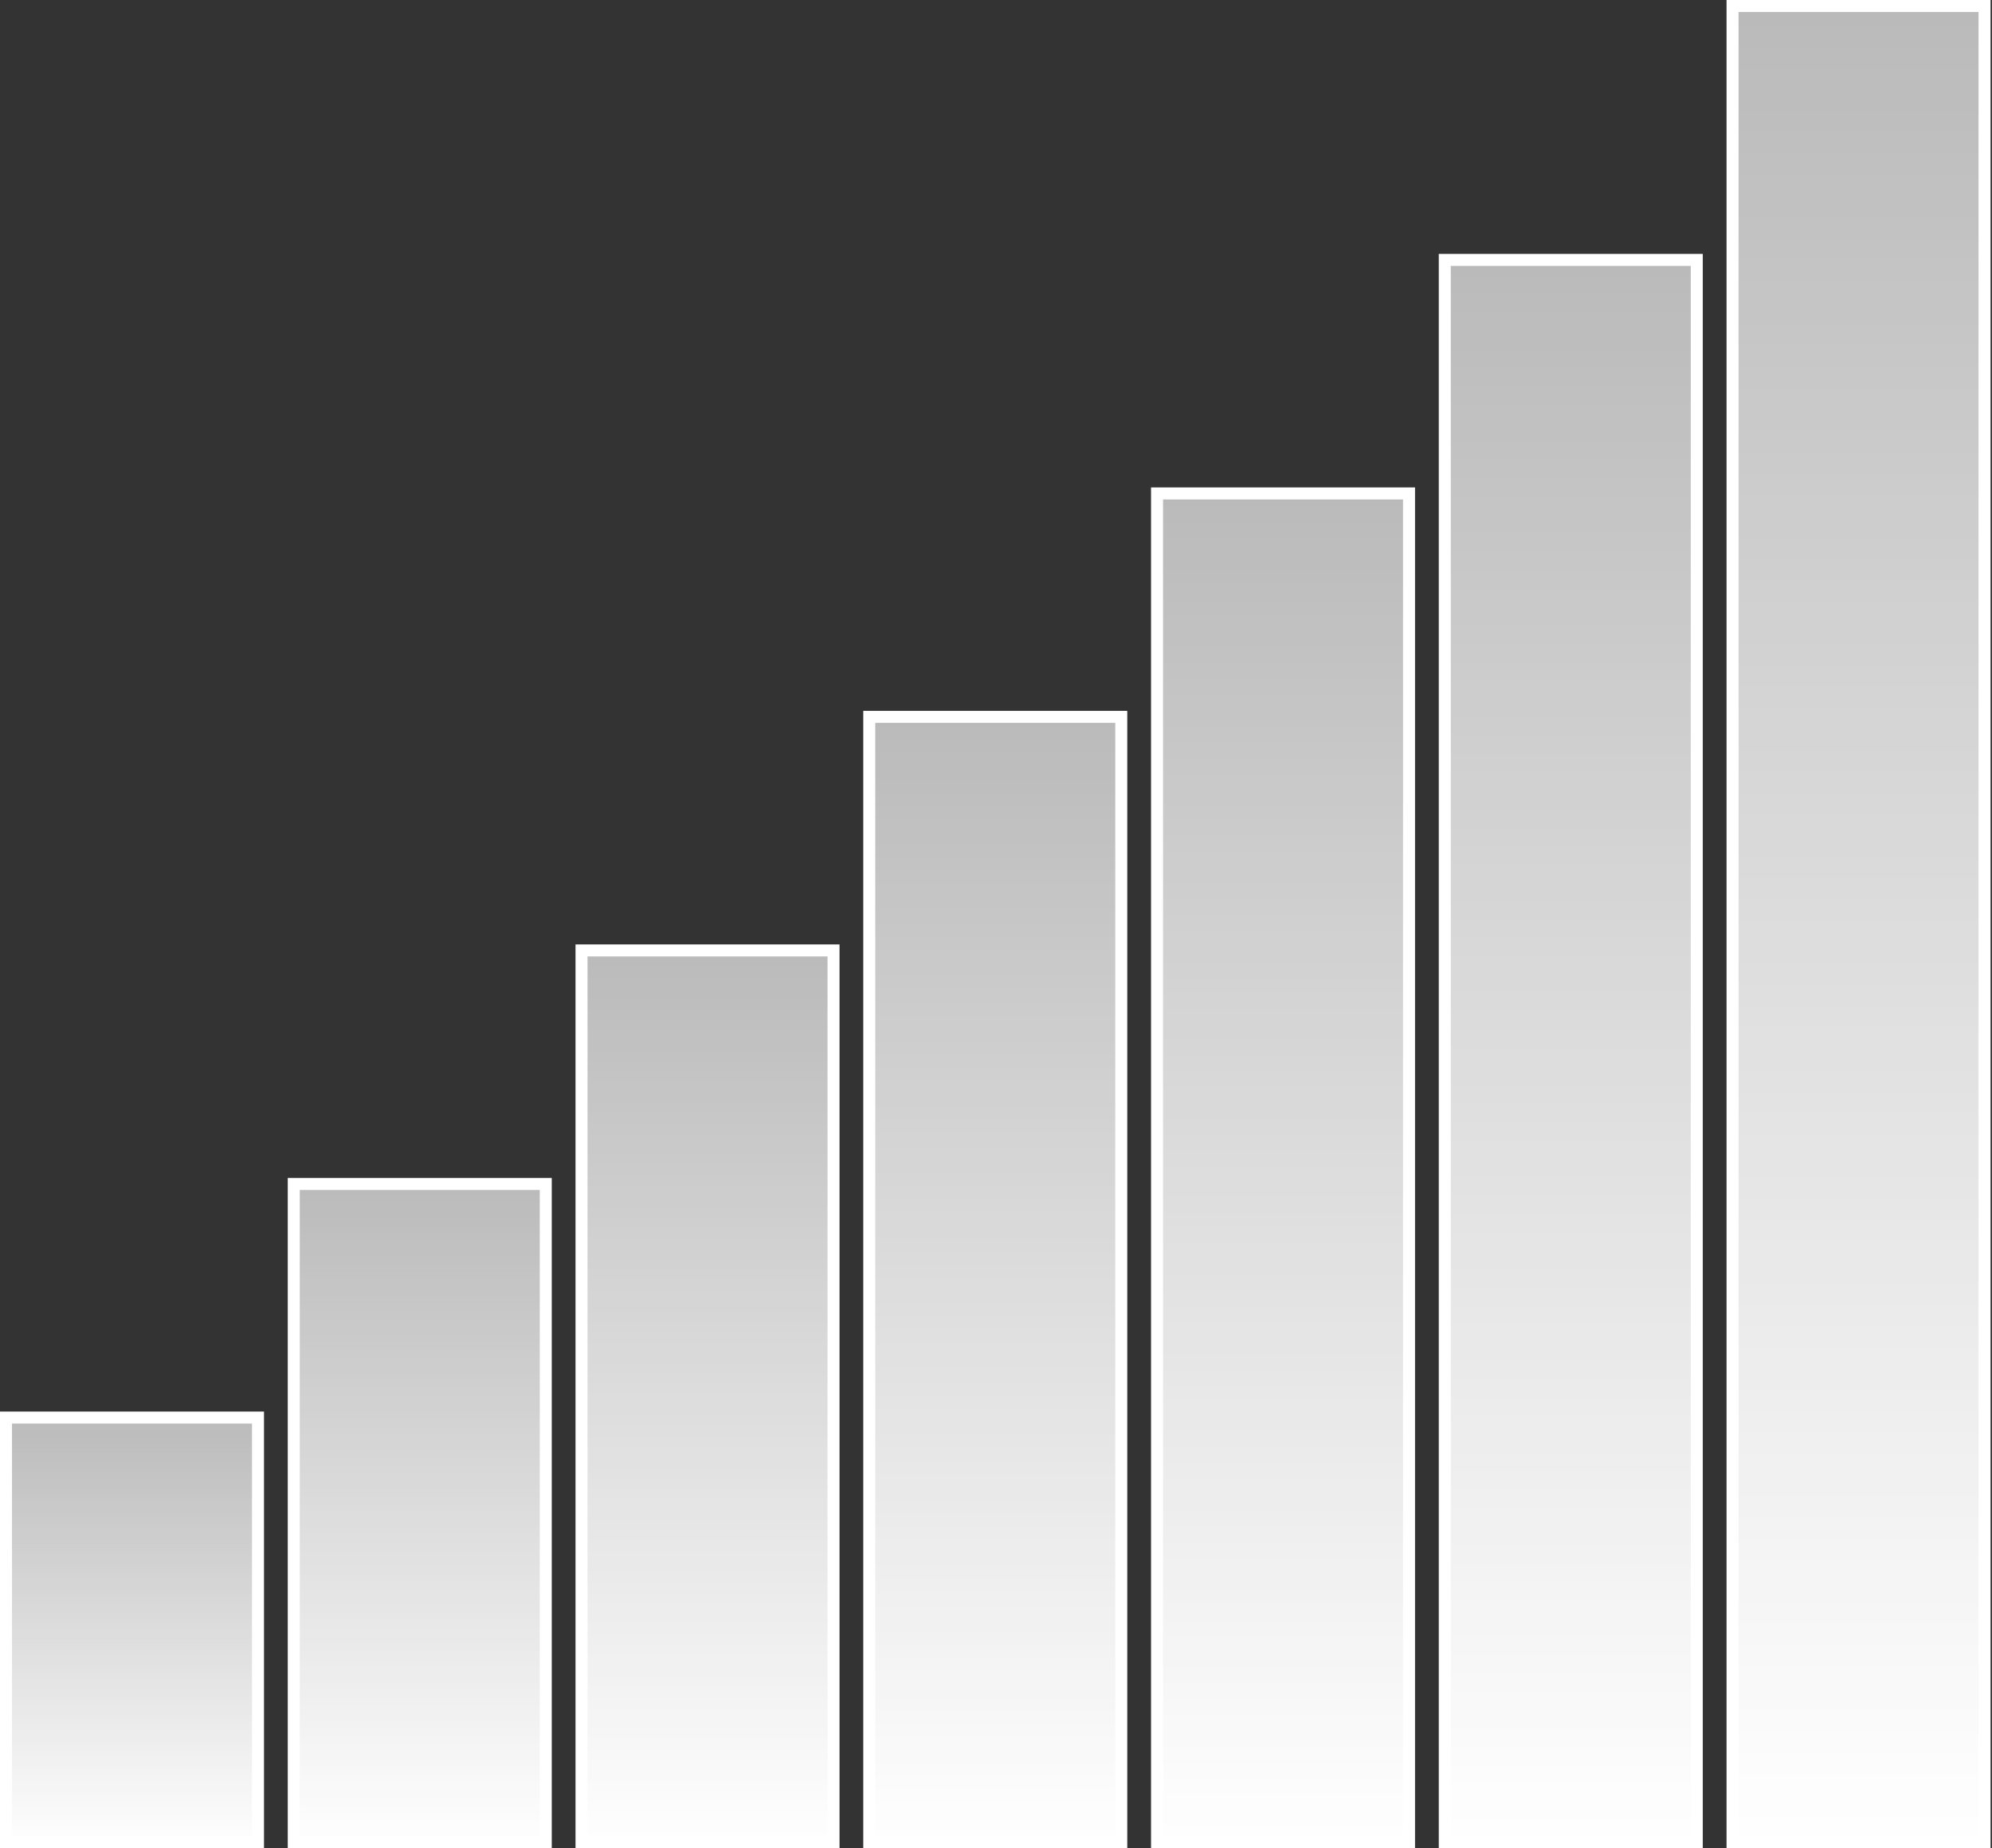
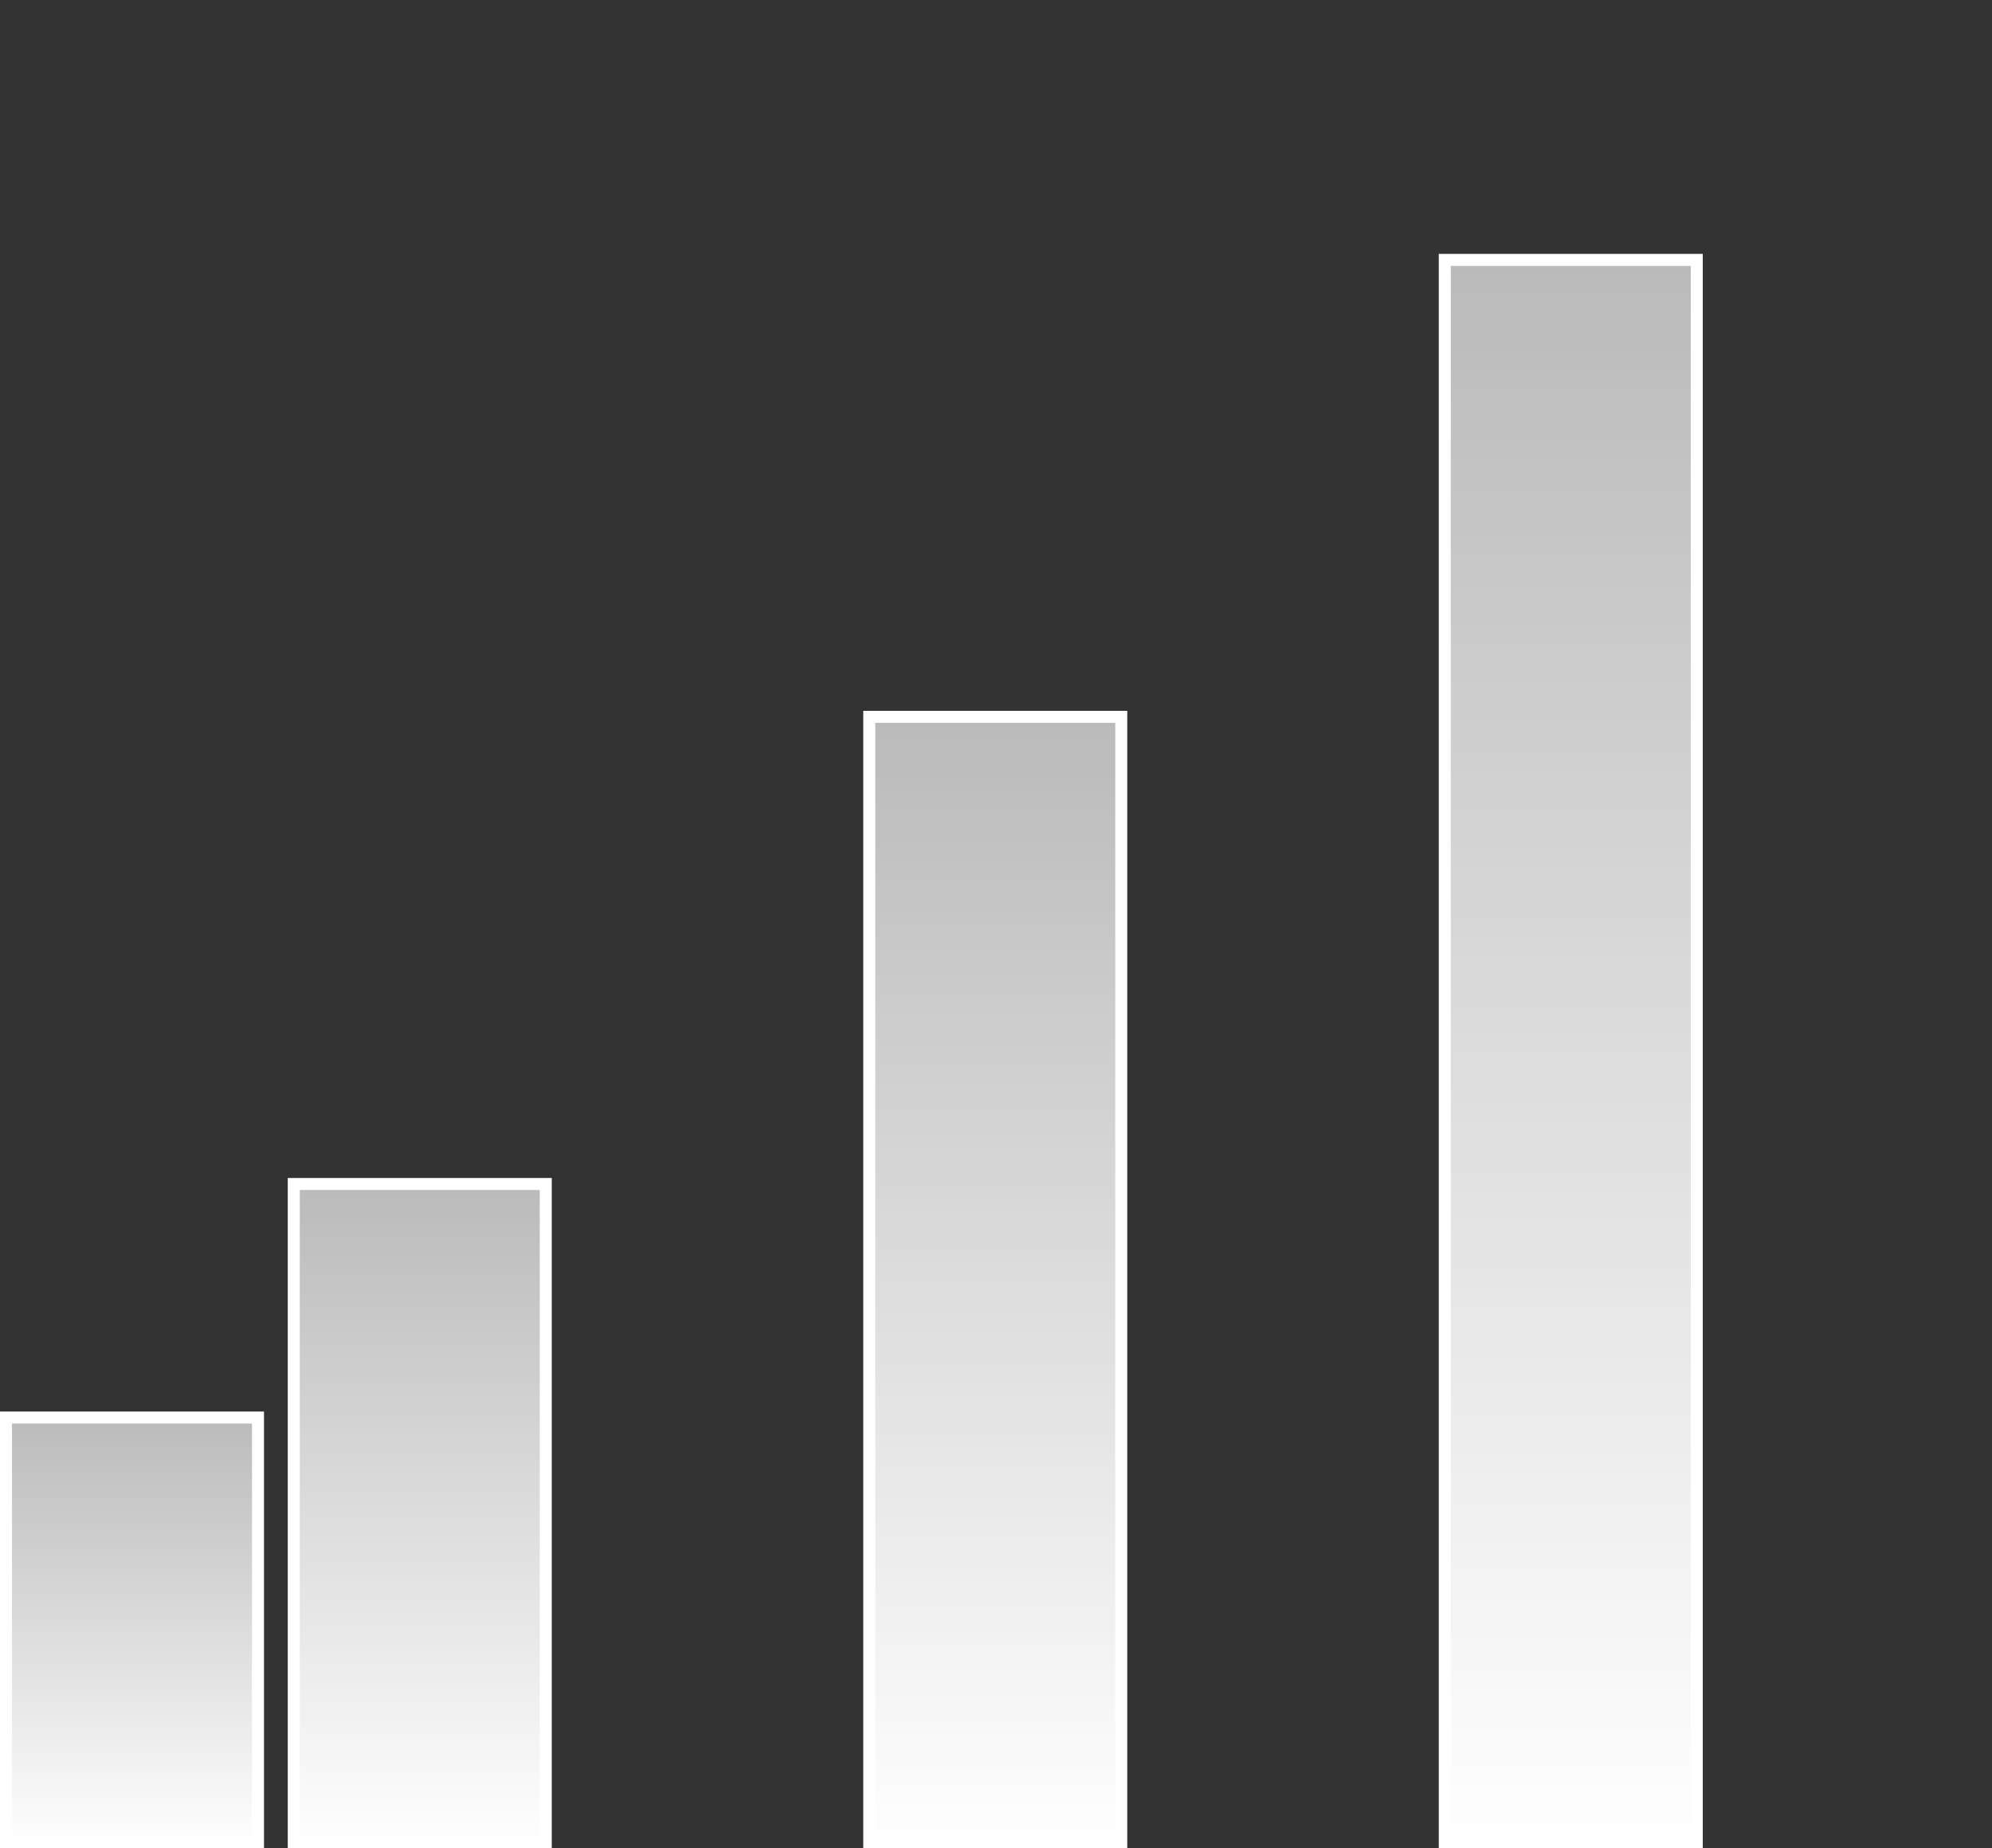
<svg xmlns="http://www.w3.org/2000/svg" width="166" height="154" viewBox="0 0 166 154" fill="none">
  <rect x="0" y="0" width="166" height="154" fill="#333333" stroke="none" />
-   <rect x="144.379" y="0.5" width="21" height="153" fill="url(#paint0_linear_1965_9695)" stroke="white" />
  <rect x="0.5" y="118.115" width="21" height="35.385" fill="url(#paint1_linear_1965_9695)" stroke="white" />
  <rect x="24.48" y="98.654" width="21" height="54.846" fill="url(#paint2_linear_1965_9695)" stroke="white" />
-   <rect x="48.46" y="79.192" width="21" height="74.308" fill="url(#paint3_linear_1965_9695)" stroke="white" />
  <rect x="72.439" y="59.731" width="21" height="93.769" fill="url(#paint4_linear_1965_9695)" stroke="white" />
-   <rect x="96.419" y="41.115" width="21" height="112.385" fill="url(#paint5_linear_1965_9695)" stroke="white" />
  <rect x="120.398" y="21.654" width="21" height="131.846" fill="url(#paint6_linear_1965_9695)" stroke="white" />
  <defs>
    <linearGradient id="paint0_linear_1965_9695" x1="154.879" y1="0" x2="154.879" y2="154" gradientUnits="userSpaceOnUse">
      <stop stop-color="white" stop-opacity="0.66" />
      <stop offset="1" stop-color="white" />
    </linearGradient>
    <linearGradient id="paint1_linear_1965_9695" x1="11" y1="117.615" x2="11" y2="154" gradientUnits="userSpaceOnUse">
      <stop stop-color="white" stop-opacity="0.66" />
      <stop offset="1" stop-color="white" />
    </linearGradient>
    <linearGradient id="paint2_linear_1965_9695" x1="34.98" y1="98.154" x2="34.98" y2="154" gradientUnits="userSpaceOnUse">
      <stop stop-color="white" stop-opacity="0.66" />
      <stop offset="1" stop-color="white" />
    </linearGradient>
    <linearGradient id="paint3_linear_1965_9695" x1="58.96" y1="78.692" x2="58.96" y2="154" gradientUnits="userSpaceOnUse">
      <stop stop-color="white" stop-opacity="0.66" />
      <stop offset="1" stop-color="white" />
    </linearGradient>
    <linearGradient id="paint4_linear_1965_9695" x1="82.939" y1="59.231" x2="82.939" y2="154" gradientUnits="userSpaceOnUse">
      <stop stop-color="white" stop-opacity="0.66" />
      <stop offset="1" stop-color="white" />
    </linearGradient>
    <linearGradient id="paint5_linear_1965_9695" x1="106.919" y1="40.615" x2="106.919" y2="154" gradientUnits="userSpaceOnUse">
      <stop stop-color="white" stop-opacity="0.66" />
      <stop offset="1" stop-color="white" />
    </linearGradient>
    <linearGradient id="paint6_linear_1965_9695" x1="130.898" y1="21.154" x2="130.898" y2="154" gradientUnits="userSpaceOnUse">
      <stop stop-color="white" stop-opacity="0.66" />
      <stop offset="1" stop-color="white" />
    </linearGradient>
  </defs>
</svg>